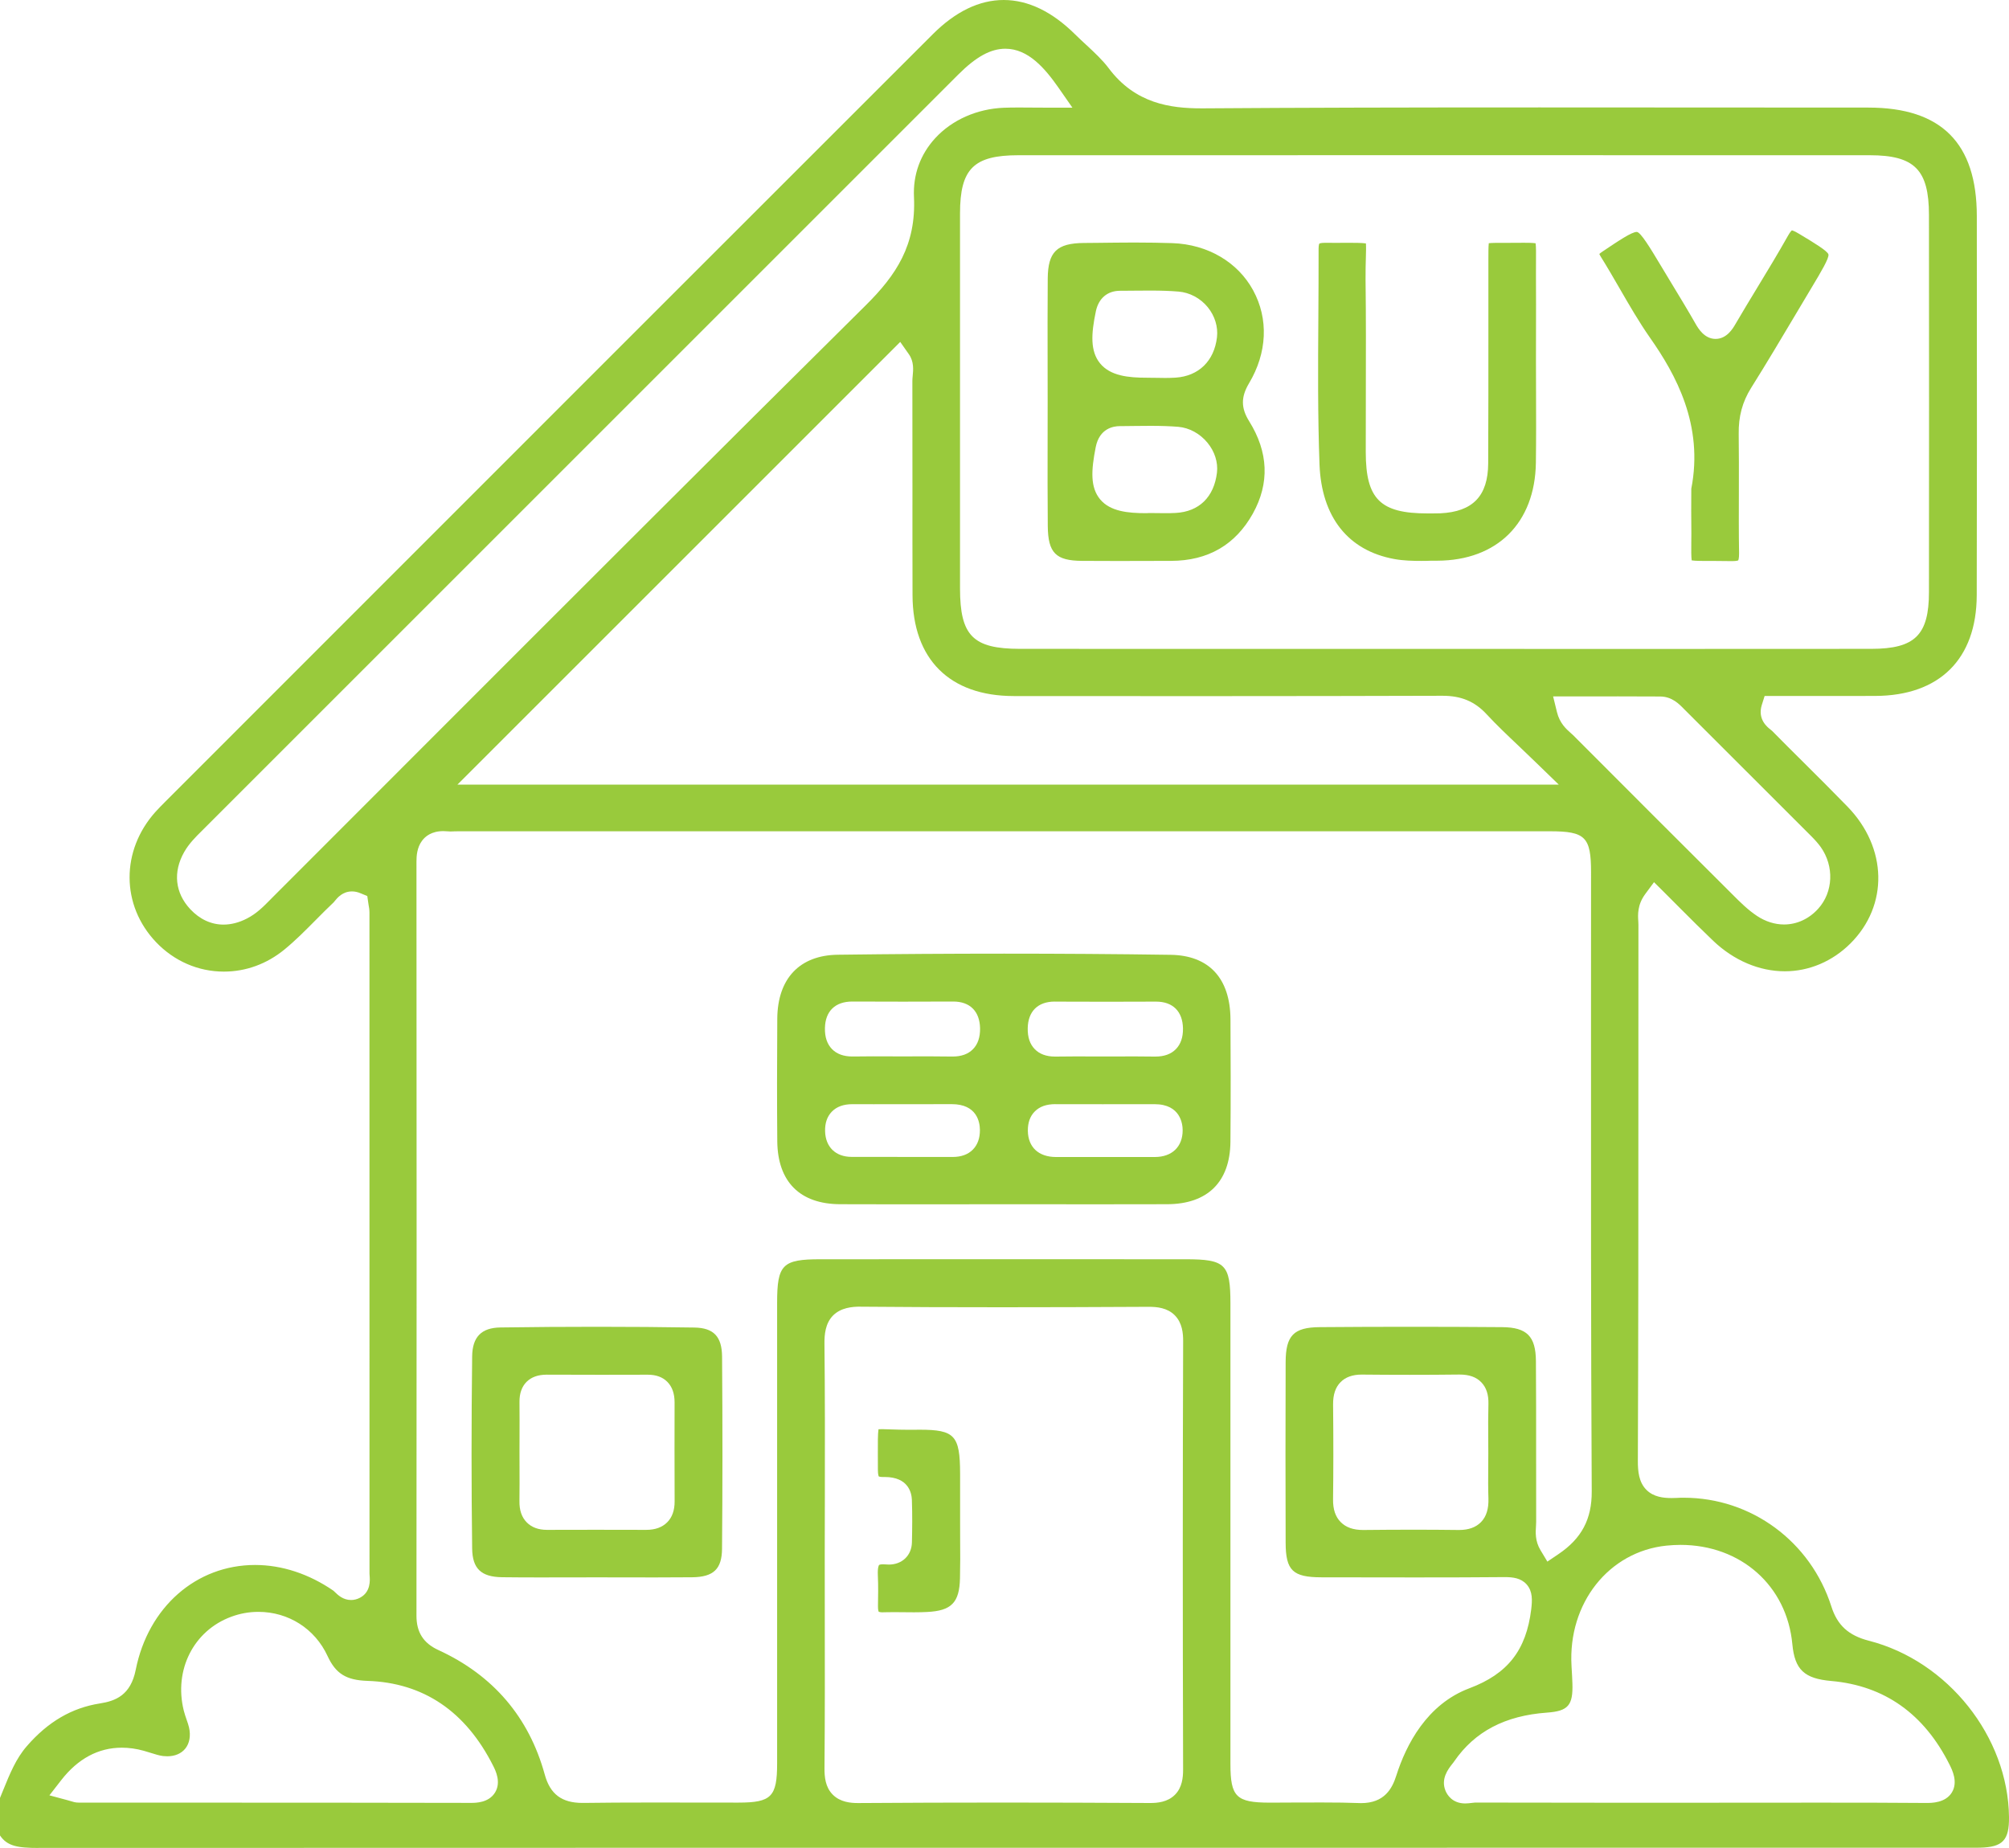
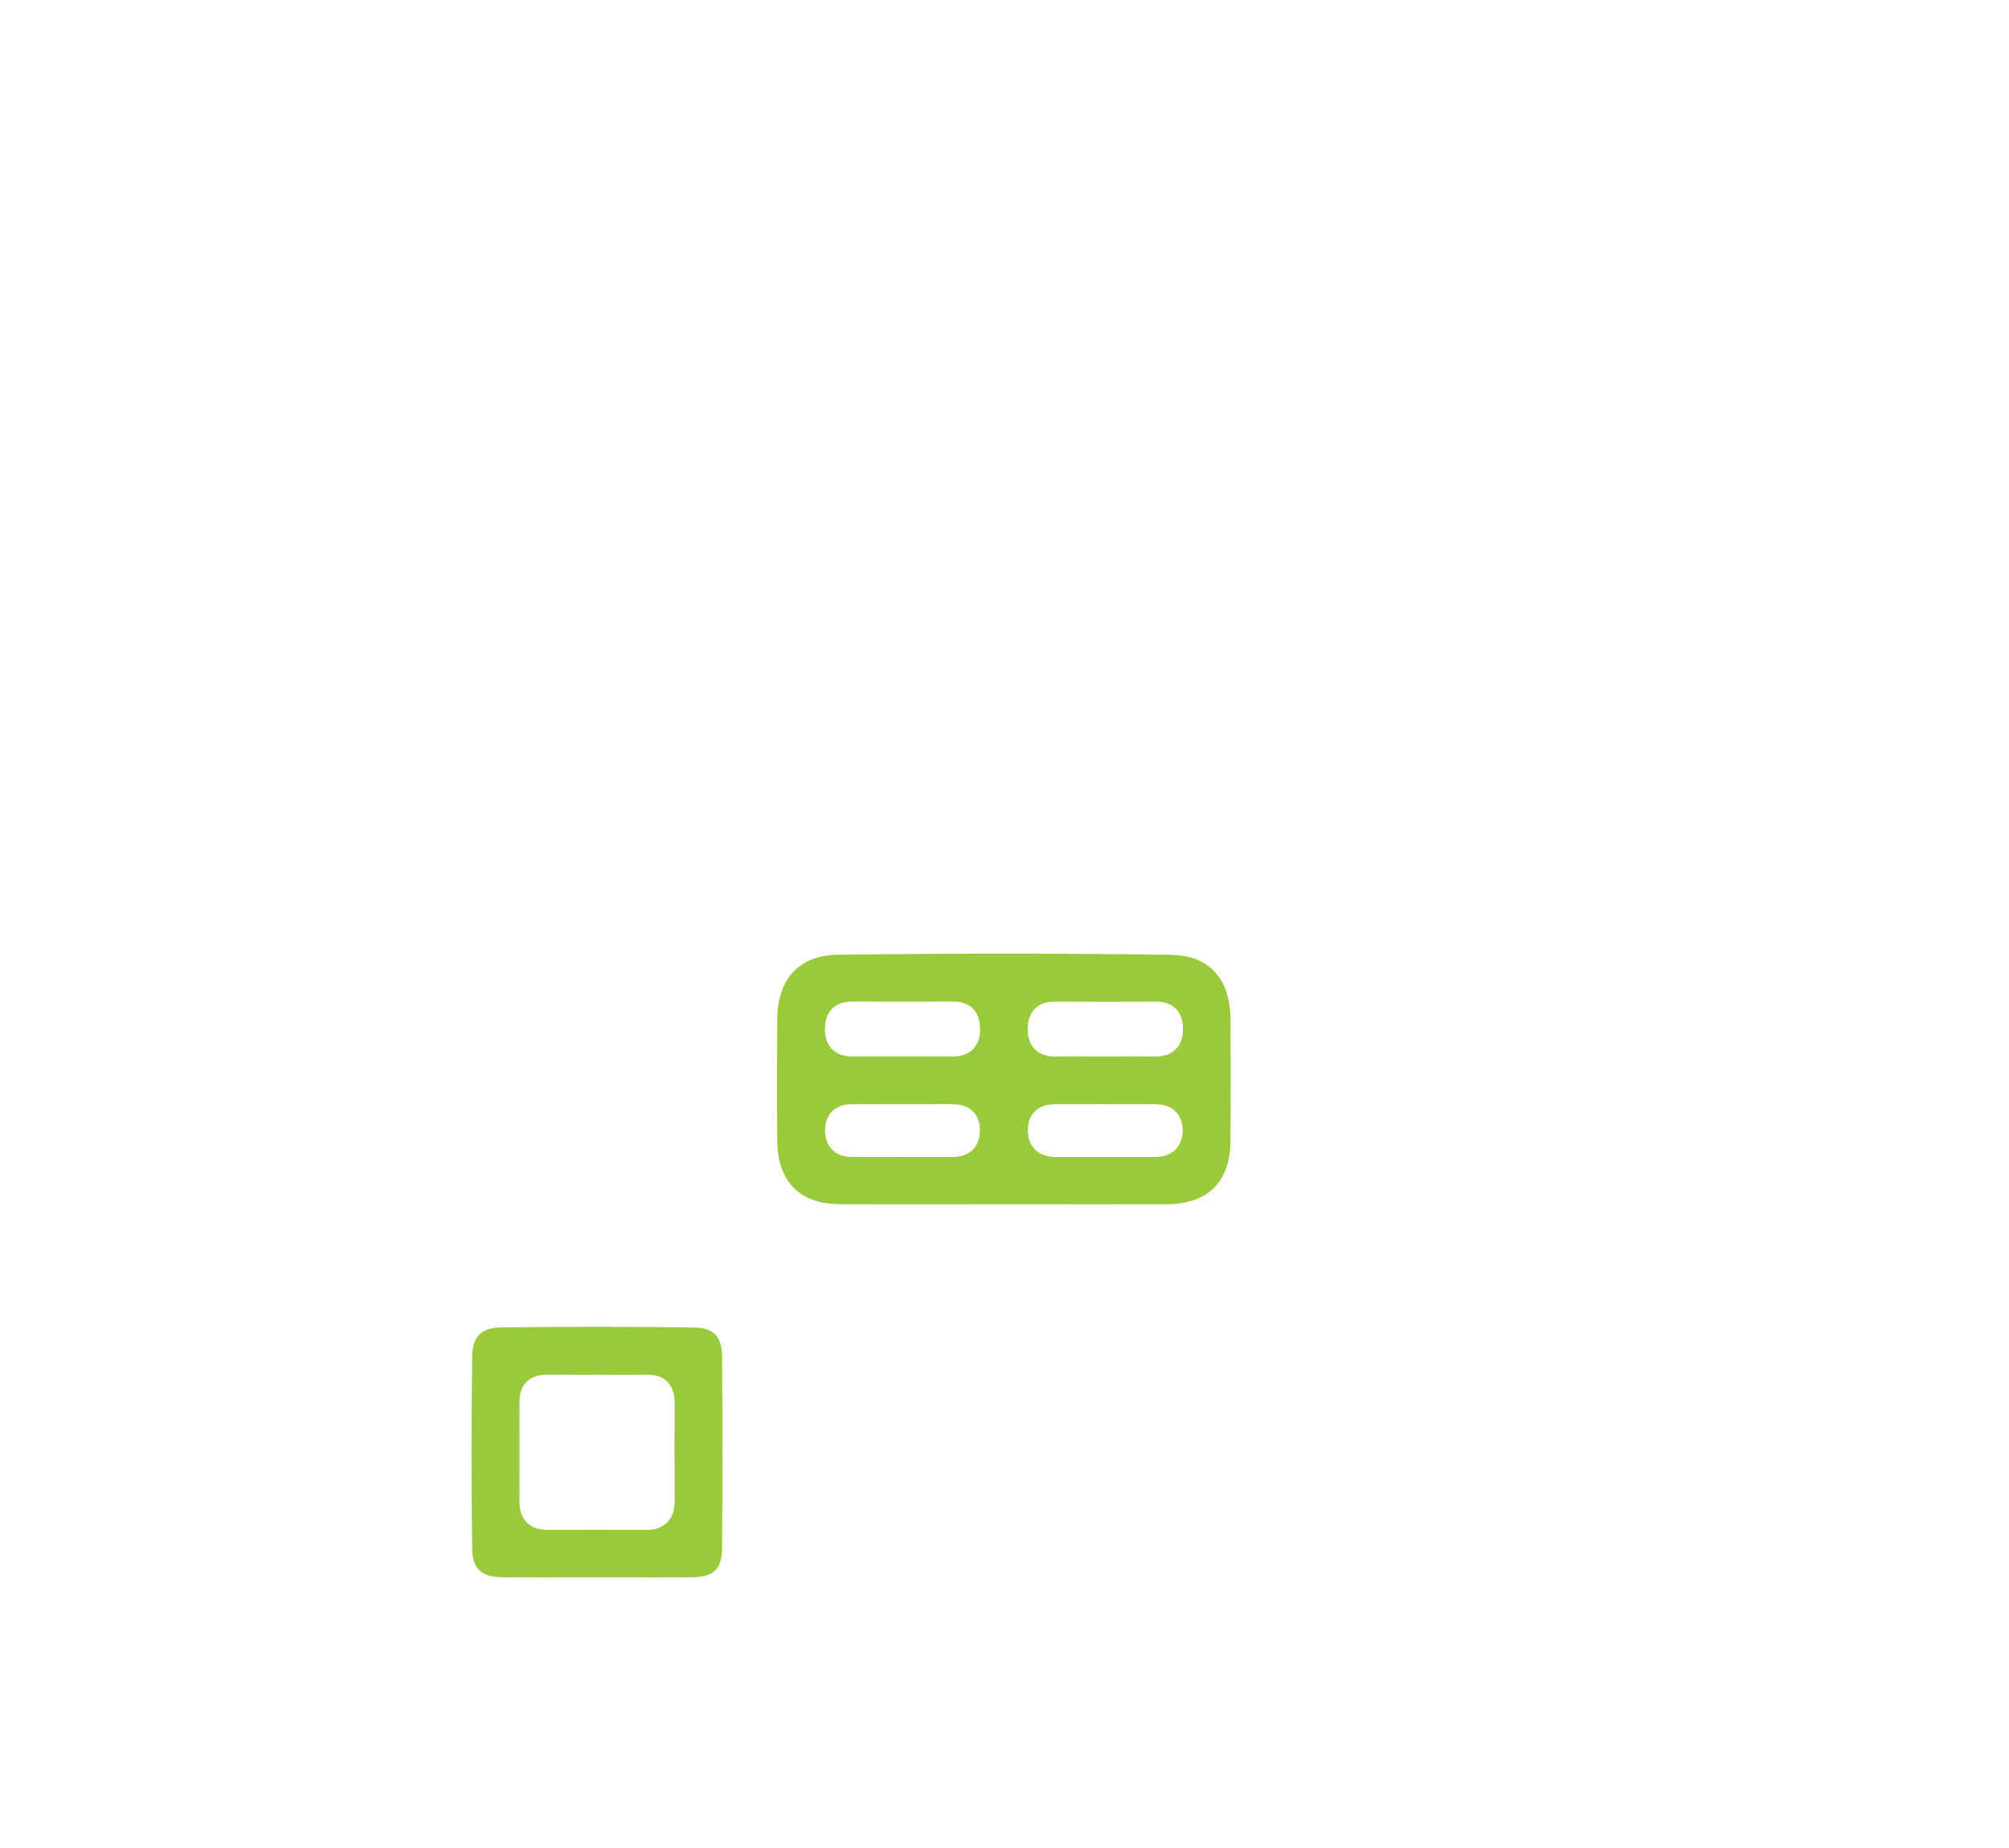
<svg xmlns="http://www.w3.org/2000/svg" width="50" height="46" viewBox="0 0 50 46" fill="none">
-   <path d="M0.958 45.999C0.441 45.999 0.179 45.954 0 45.688V44.754C0.027 44.688 0.054 44.624 0.08 44.558C0.244 44.155 0.398 43.773 0.67 43.462C1.195 42.857 1.789 42.511 2.485 42.402C2.875 42.341 3.252 42.198 3.378 41.564C3.689 40.004 4.883 38.955 6.349 38.955C7.017 38.955 7.691 39.177 8.299 39.596C8.312 39.606 8.325 39.619 8.337 39.632C8.413 39.705 8.54 39.827 8.738 39.827C8.814 39.827 8.889 39.808 8.96 39.77C9.231 39.627 9.208 39.332 9.199 39.221C9.198 39.203 9.196 39.186 9.196 39.17C9.197 33.685 9.196 28.2 9.195 22.715C9.195 22.642 9.184 22.579 9.174 22.528C9.171 22.512 9.169 22.498 9.167 22.483L9.141 22.304L8.974 22.235C8.903 22.205 8.831 22.189 8.761 22.189C8.525 22.189 8.395 22.35 8.332 22.427C8.324 22.438 8.315 22.448 8.307 22.458C8.155 22.602 8.005 22.752 7.861 22.898C7.598 23.163 7.35 23.414 7.077 23.637C6.638 23.996 6.117 24.185 5.572 24.185C4.934 24.185 4.333 23.924 3.882 23.45C3.01 22.533 3.006 21.17 3.871 20.207C3.945 20.125 4.024 20.045 4.099 19.97L8.399 15.668C13.335 10.73 18.272 5.791 23.211 0.856C23.778 0.288 24.373 0 24.979 0C25.586 0 26.184 0.288 26.758 0.856C26.847 0.944 26.94 1.03 27.033 1.116C27.242 1.31 27.439 1.493 27.594 1.699C28.253 2.579 29.129 2.697 29.9 2.697H29.948C32.365 2.68 34.945 2.674 38.314 2.674C39.749 2.674 41.185 2.675 42.621 2.676C43.914 2.677 45.207 2.678 46.5 2.678C48.315 2.678 49.198 3.561 49.199 5.378L49.2 7.209C49.202 9.702 49.204 12.28 49.197 14.815C49.193 16.405 48.27 17.319 46.668 17.323C46.446 17.324 46.224 17.324 46.003 17.324H43.918L43.848 17.547C43.736 17.907 43.989 18.102 44.071 18.166C44.082 18.175 44.092 18.182 44.102 18.191C44.369 18.462 44.639 18.732 44.91 19C45.264 19.352 45.629 19.716 45.982 20.08C46.975 21.103 47.005 22.536 46.053 23.485C45.605 23.931 45.025 24.177 44.421 24.177C43.785 24.177 43.153 23.908 42.64 23.42C42.362 23.155 42.094 22.888 41.812 22.605C41.685 22.476 41.555 22.346 41.425 22.217L41.165 21.959L40.947 22.254C40.749 22.522 40.763 22.771 40.774 22.936C40.776 22.965 40.778 22.993 40.777 23.021C40.776 24.388 40.776 25.756 40.776 27.123C40.776 30.151 40.776 33.282 40.763 36.361C40.762 36.625 40.787 36.895 40.975 37.084C41.155 37.266 41.406 37.289 41.603 37.289C41.641 37.289 41.682 37.288 41.725 37.286C41.785 37.282 41.846 37.281 41.905 37.281C43.587 37.281 45.064 38.371 45.58 39.991C45.728 40.456 46.007 40.71 46.51 40.84C48.479 41.344 49.979 43.233 50 45.231C50.006 45.806 49.846 45.977 49.284 45.992C49.236 45.993 49.188 45.994 49.141 45.994H36.603C24.724 45.994 12.844 45.994 0.963 45.998H0.958V45.999ZM41.824 38.455C41.71 38.455 41.593 38.462 41.478 38.473C40.039 38.62 39.021 39.908 39.112 41.468L39.115 41.525C39.123 41.651 39.13 41.778 39.134 41.903C39.152 42.45 39.028 42.592 38.502 42.63C37.458 42.705 36.704 43.101 36.194 43.841C36.18 43.863 36.162 43.885 36.144 43.907C36.042 44.037 35.854 44.279 35.976 44.576C36.015 44.67 36.141 44.891 36.467 44.891C36.529 44.891 36.585 44.883 36.636 44.877C36.664 44.873 36.697 44.869 36.713 44.869C37.785 44.872 38.857 44.873 39.928 44.873H42.297C42.798 44.873 43.298 44.873 43.799 44.872C44.298 44.872 44.799 44.871 45.299 44.871C46.35 44.871 47.16 44.873 47.927 44.879H47.943C48.073 44.879 48.416 44.879 48.577 44.619C48.737 44.359 48.586 44.056 48.521 43.926C47.888 42.66 46.898 41.959 45.579 41.843C44.904 41.784 44.668 41.561 44.608 40.928C44.473 39.472 43.327 38.455 41.824 38.455ZM32.912 44.867C33.264 44.867 33.55 44.871 33.814 44.881C33.834 44.883 33.854 44.883 33.873 44.883C34.459 44.883 34.65 44.517 34.751 44.198C34.997 43.426 35.512 42.421 36.573 42.023C37.524 41.665 37.984 41.077 38.109 40.059C38.135 39.84 38.149 39.613 37.996 39.44C37.853 39.279 37.651 39.257 37.453 39.257H37.428C36.78 39.263 36.081 39.265 35.233 39.265C34.682 39.265 34.13 39.264 33.578 39.263L32.887 39.262C32.175 39.261 31.999 39.092 31.997 38.401C31.992 36.964 31.992 35.493 31.997 33.907C31.999 33.244 32.197 33.04 32.844 33.035C33.599 33.029 34.36 33.026 35.109 33.026C35.867 33.026 36.633 33.029 37.385 33.035C38.001 33.04 38.221 33.261 38.226 33.879C38.232 34.648 38.231 35.431 38.231 36.188C38.231 36.752 38.23 37.316 38.232 37.879C38.232 37.913 38.23 37.948 38.228 37.983C38.217 38.141 38.203 38.358 38.339 38.585L38.511 38.871L38.788 38.684C39.364 38.295 39.619 37.814 39.615 37.123C39.594 33.192 39.596 29.195 39.597 25.33C39.598 24.124 39.598 22.916 39.598 21.71C39.598 20.835 39.456 20.692 38.579 20.692H11.405C11.37 20.692 11.335 20.693 11.301 20.694C11.271 20.695 11.242 20.697 11.213 20.697C11.188 20.697 11.162 20.695 11.137 20.693C11.101 20.69 11.066 20.688 11.033 20.688C10.741 20.688 10.583 20.819 10.502 20.93C10.378 21.098 10.365 21.305 10.365 21.447C10.37 27.777 10.37 34.093 10.365 40.22C10.365 40.63 10.538 40.902 10.911 41.073C12.275 41.7 13.165 42.743 13.558 44.172C13.692 44.661 13.982 44.878 14.497 44.878H14.53C15.02 44.871 15.558 44.868 16.225 44.868C16.562 44.868 16.899 44.869 17.235 44.869C17.572 44.87 17.91 44.87 18.247 44.87H18.379C19.198 44.87 19.341 44.724 19.341 43.895V32.432C19.341 31.477 19.472 31.345 20.419 31.345C21.897 31.344 23.376 31.344 24.854 31.344C26.405 31.344 27.957 31.344 29.509 31.345C30.498 31.345 30.623 31.469 30.623 32.447V43.91C30.623 44.726 30.768 44.87 31.599 44.871H31.644C31.856 44.871 32.067 44.87 32.278 44.868C32.493 44.869 32.703 44.867 32.912 44.867ZM21.405 32.525C21.211 32.525 20.929 32.549 20.733 32.745C20.539 32.942 20.517 33.223 20.519 33.446C20.533 34.715 20.531 36.007 20.529 37.256C20.527 37.729 20.526 38.203 20.526 38.676C20.526 39.145 20.526 39.615 20.527 40.084C20.529 41.37 20.531 42.7 20.52 44.007C20.518 44.232 20.541 44.486 20.726 44.672C20.912 44.859 21.171 44.881 21.349 44.881H21.363C22.515 44.873 23.723 44.869 24.955 44.869C26.118 44.869 27.35 44.873 28.618 44.88H28.628C28.804 44.88 29.058 44.859 29.241 44.676C29.423 44.495 29.445 44.243 29.445 44.045C29.434 40.172 29.435 36.684 29.446 33.38C29.447 33.195 29.426 32.928 29.237 32.739C29.051 32.552 28.794 32.529 28.59 32.529H28.578C27.241 32.536 26.048 32.54 24.934 32.54C23.684 32.54 22.536 32.536 21.421 32.526L21.405 32.525ZM3.032 43.503C2.449 43.503 1.941 43.775 1.523 44.312L1.23 44.689L1.691 44.813C1.719 44.82 1.741 44.828 1.76 44.833C1.814 44.85 1.875 44.87 1.953 44.87C2.988 44.871 4.021 44.871 5.054 44.871C7.24 44.871 9.499 44.872 11.722 44.877H11.724C11.837 44.877 12.163 44.876 12.32 44.62C12.479 44.363 12.332 44.07 12.277 43.96C11.593 42.599 10.539 41.885 9.143 41.84C8.615 41.822 8.355 41.66 8.152 41.221C7.84 40.544 7.181 40.122 6.43 40.122C6.201 40.122 5.976 40.162 5.76 40.242C4.82 40.585 4.322 41.568 4.574 42.581C4.594 42.662 4.621 42.736 4.645 42.808C4.668 42.875 4.691 42.939 4.704 42.997C4.751 43.206 4.718 43.393 4.612 43.525C4.513 43.649 4.354 43.717 4.163 43.717C4.129 43.717 4.093 43.715 4.057 43.711C3.965 43.699 3.864 43.668 3.757 43.634C3.698 43.615 3.638 43.597 3.578 43.58C3.392 43.528 3.208 43.503 3.032 43.503ZM33.885 34.216C33.663 34.216 33.488 34.279 33.365 34.403C33.237 34.532 33.176 34.714 33.178 34.958C33.187 35.87 33.186 36.621 33.177 37.323C33.174 37.57 33.236 37.755 33.368 37.888C33.499 38.02 33.68 38.084 33.923 38.084H33.939C34.343 38.08 34.746 38.077 35.15 38.077C35.539 38.077 35.927 38.079 36.302 38.084H36.318C36.55 38.084 36.733 38.018 36.86 37.887C36.992 37.751 37.052 37.558 37.044 37.3C37.035 37.047 37.037 36.787 37.039 36.535C37.041 36.414 37.042 36.295 37.041 36.174C37.041 36.051 37.039 35.927 37.039 35.802C37.037 35.521 37.036 35.231 37.044 34.949C37.05 34.714 36.992 34.537 36.866 34.407C36.741 34.277 36.564 34.215 36.328 34.215H36.312C35.907 34.22 35.495 34.222 35.085 34.222C34.69 34.222 34.294 34.22 33.899 34.216H33.885ZM25.023 1.213C24.656 1.213 24.294 1.411 23.848 1.857C17.593 8.111 11.338 14.365 5.085 20.62L5.024 20.681C4.873 20.83 4.702 21 4.584 21.209C4.301 21.707 4.356 22.226 4.736 22.632C4.971 22.883 5.257 23.015 5.562 23.015C5.752 23.015 5.949 22.965 6.145 22.864C6.384 22.743 6.56 22.563 6.716 22.405L6.79 22.33C8.024 21.097 9.255 19.863 10.488 18.629C14.107 15.008 17.848 11.263 21.547 7.599C22.308 6.845 22.803 6.098 22.747 4.903C22.721 4.35 22.904 3.844 23.276 3.439C23.695 2.983 24.318 2.708 24.985 2.682C25.095 2.678 25.214 2.676 25.359 2.676C25.464 2.676 25.573 2.677 25.687 2.678C25.813 2.679 25.944 2.68 26.084 2.68H26.69L26.344 2.183C26.009 1.704 25.592 1.213 25.023 1.213ZM38.75 17.727C38.818 18.003 38.981 18.147 39.09 18.244C39.111 18.262 39.132 18.28 39.151 18.299C40.491 19.644 41.805 20.957 43.057 22.204L43.123 22.27C43.307 22.454 43.498 22.646 43.728 22.799C43.938 22.938 44.17 23.012 44.401 23.012C44.721 23.012 45.023 22.873 45.252 22.619C45.626 22.206 45.653 21.562 45.315 21.085C45.255 21.002 45.182 20.918 45.087 20.822C44.041 19.775 42.996 18.73 41.949 17.686L41.909 17.646C41.79 17.524 41.612 17.339 41.32 17.337C40.973 17.335 40.625 17.334 40.276 17.334L38.654 17.335L38.75 17.727ZM11.385 19.53H38.794L38.233 18.986C38.084 18.843 37.943 18.707 37.808 18.578C37.505 18.291 37.245 18.044 36.998 17.778C36.705 17.461 36.367 17.319 35.904 17.319C34.112 17.324 32.207 17.328 29.901 17.328C28.343 17.328 26.786 17.326 25.228 17.326C23.633 17.324 22.715 16.409 22.711 14.814C22.708 13.915 22.709 13.016 22.709 12.118C22.709 11.238 22.709 10.359 22.707 9.479C22.707 9.444 22.711 9.402 22.715 9.357C22.73 9.207 22.749 9.001 22.621 8.819L22.405 8.511L11.385 19.53ZM41.672 16.153C43.306 16.153 44.942 16.153 46.576 16.151C47.66 16.15 48.008 15.806 48.008 14.735C48.011 11.607 48.011 8.478 48.008 5.35C48.007 4.226 47.65 3.865 46.536 3.864C43.087 3.864 39.637 3.863 36.187 3.863C32.573 3.863 28.959 3.863 25.345 3.864C24.233 3.864 23.894 4.202 23.893 5.31C23.891 8.422 23.892 11.533 23.893 14.645C23.893 15.826 24.215 16.15 25.384 16.151C26.951 16.152 28.518 16.152 30.085 16.152L41.672 16.153Z" fill="#99CA3C" />
  <path d="M22.505 29.978C21.973 29.978 21.439 29.977 20.907 29.975C19.908 29.971 19.355 29.415 19.345 28.411C19.337 27.475 19.337 26.475 19.345 25.355C19.353 24.357 19.901 23.778 20.85 23.765C22.243 23.747 23.638 23.738 24.993 23.738C26.384 23.738 27.778 23.747 29.133 23.767C30.088 23.78 30.617 24.35 30.624 25.369C30.629 26.209 30.633 27.314 30.623 28.424C30.613 29.421 30.054 29.972 29.049 29.975C28.511 29.977 27.972 29.977 27.434 29.977C27.021 29.977 24.931 29.976 24.931 29.976C24.526 29.976 22.91 29.978 22.505 29.978ZM26.268 27.484C26.043 27.484 25.874 27.544 25.753 27.667C25.636 27.784 25.579 27.946 25.581 28.148C25.587 28.555 25.848 28.799 26.279 28.8H28.25C28.415 28.8 28.58 28.8 28.744 28.8C29.17 28.799 29.434 28.544 29.434 28.135C29.434 27.983 29.384 27.485 28.735 27.485C28.304 27.486 27.874 27.486 27.445 27.486C27.053 27.486 26.661 27.486 26.269 27.485H26.268V27.484ZM21.213 27.485C20.994 27.485 20.823 27.547 20.703 27.671C20.586 27.791 20.529 27.956 20.535 28.161C20.546 28.552 20.798 28.796 21.193 28.797C21.959 28.799 22.725 28.799 23.491 28.799H23.708C23.922 28.799 24.091 28.738 24.211 28.617C24.331 28.496 24.39 28.33 24.388 28.123C24.386 27.931 24.314 27.484 23.686 27.484C23.458 27.485 23.236 27.485 23.013 27.485C22.841 27.485 21.742 27.486 21.742 27.486C21.567 27.486 21.393 27.486 21.217 27.485H21.213ZM23.193 26.295C23.357 26.295 23.52 26.296 23.683 26.299H23.71C23.926 26.299 24.096 26.238 24.215 26.116C24.336 25.994 24.395 25.819 24.392 25.598C24.384 25.174 24.142 24.93 23.725 24.93C23.305 24.932 22.891 24.933 22.477 24.933C22.055 24.933 21.634 24.932 21.212 24.93C20.785 24.93 20.539 25.171 20.531 25.592C20.526 25.815 20.586 25.99 20.707 26.114C20.826 26.236 20.997 26.298 21.212 26.298H21.236C21.399 26.295 21.562 26.294 21.726 26.294C21.849 26.294 21.974 26.295 22.097 26.295C22.219 26.296 22.34 26.296 22.461 26.296C22.583 26.296 22.706 26.295 22.829 26.295C22.949 26.296 23.07 26.295 23.193 26.295ZM26.25 24.931C25.831 24.931 25.586 25.173 25.578 25.593C25.574 25.82 25.632 25.992 25.755 26.117C25.873 26.238 26.042 26.3 26.256 26.3H26.282C26.446 26.297 26.608 26.296 26.772 26.296C26.894 26.296 27.016 26.297 27.138 26.297C27.26 26.298 27.384 26.298 27.506 26.298C27.629 26.298 27.751 26.298 27.874 26.297C27.995 26.297 28.117 26.296 28.238 26.296C28.402 26.296 28.567 26.297 28.731 26.3H28.756C28.974 26.3 29.146 26.238 29.265 26.115C29.386 25.992 29.445 25.819 29.442 25.599C29.434 25.175 29.19 24.932 28.772 24.932C28.361 24.934 27.955 24.935 27.55 24.935C27.12 24.935 26.69 24.934 26.259 24.932H26.25V24.931Z" fill="#99CA3C" />
  <path d="M13.431 39.265C13.12 39.265 12.808 39.264 12.496 39.26C11.973 39.253 11.757 39.045 11.751 38.543C11.731 37.007 11.731 35.399 11.751 33.764C11.756 33.279 11.981 33.049 12.456 33.043C13.273 33.031 14.083 33.026 14.865 33.026C15.683 33.026 16.497 33.032 17.283 33.045C17.762 33.053 17.967 33.269 17.971 33.77C17.984 35.502 17.983 37.066 17.97 38.552C17.966 39.056 17.758 39.255 17.228 39.261C16.92 39.264 16.611 39.265 16.302 39.265C16.059 39.265 15.817 39.264 15.574 39.264C15.336 39.263 15.1 39.263 14.863 39.263H14.848C14.611 39.263 14.376 39.264 14.139 39.264C13.903 39.265 13.667 39.265 13.431 39.265ZM14.821 38.079C15.242 38.079 15.664 38.08 16.084 38.081C16.307 38.081 16.48 38.018 16.604 37.894C16.729 37.77 16.791 37.594 16.79 37.372C16.786 36.518 16.788 35.65 16.789 34.906C16.789 34.689 16.729 34.518 16.608 34.396C16.491 34.278 16.328 34.219 16.125 34.219C15.733 34.22 15.346 34.221 14.959 34.221C14.508 34.221 14.057 34.22 13.606 34.218C13.39 34.218 13.223 34.279 13.104 34.398C12.986 34.518 12.927 34.686 12.929 34.896C12.932 35.203 12.931 35.511 12.93 35.817L12.929 36.127C12.929 36.25 12.929 36.373 12.93 36.495C12.931 36.779 12.932 37.071 12.928 37.356C12.923 37.59 12.983 37.766 13.11 37.895C13.232 38.019 13.401 38.081 13.613 38.081C14.018 38.08 14.419 38.079 14.821 38.079Z" fill="#99CA3C" />
-   <path d="M27.821 13.964C27.524 13.964 27.227 13.963 26.93 13.961C26.276 13.957 26.084 13.762 26.077 13.097C26.07 12.378 26.072 11.647 26.073 10.939C26.074 10.623 26.074 10.306 26.074 9.991C26.074 9.685 26.073 9.381 26.073 9.076C26.072 8.373 26.07 7.647 26.076 6.933C26.082 6.27 26.301 6.054 26.977 6.048L27.308 6.045C27.615 6.042 27.922 6.037 28.229 6.037C28.592 6.037 28.895 6.043 29.183 6.052C30.055 6.084 30.805 6.522 31.188 7.226C31.576 7.938 31.539 8.782 31.085 9.542C30.883 9.882 30.883 10.155 31.089 10.485C31.569 11.255 31.601 12.028 31.181 12.784C30.747 13.563 30.063 13.959 29.147 13.961L28.707 13.962C28.414 13.963 28.118 13.964 27.821 13.964ZM28.604 12.77C28.669 12.77 28.734 12.771 28.799 12.772C28.867 12.773 28.936 12.774 29.003 12.774C29.089 12.774 29.174 12.773 29.26 12.768C29.842 12.737 30.216 12.372 30.288 11.763C30.317 11.51 30.232 11.239 30.053 11.022C29.866 10.793 29.6 10.648 29.324 10.624C29.122 10.608 28.906 10.6 28.627 10.6C28.505 10.6 28.383 10.601 28.261 10.603C28.141 10.604 28.021 10.607 27.901 10.607H27.87C27.719 10.607 27.363 10.657 27.27 11.131C27.156 11.71 27.133 12.129 27.378 12.427C27.629 12.732 28.078 12.774 28.526 12.774L28.604 12.77ZM28.599 9.403C28.663 9.403 28.729 9.404 28.793 9.405C28.862 9.406 28.93 9.408 28.998 9.408C29.098 9.408 29.181 9.405 29.26 9.4C29.834 9.361 30.218 8.986 30.288 8.397C30.319 8.137 30.235 7.864 30.059 7.647C29.875 7.422 29.61 7.281 29.331 7.258C29.127 7.241 28.91 7.233 28.628 7.233C28.508 7.233 28.387 7.234 28.268 7.235C28.15 7.237 28.032 7.238 27.914 7.238H27.878C27.561 7.238 27.341 7.425 27.273 7.752C27.157 8.307 27.13 8.738 27.377 9.043C27.634 9.359 28.087 9.402 28.54 9.402L28.599 9.403Z" fill="#99CA3C" />
-   <path d="M35.377 13.962C35.169 13.962 34.925 13.957 34.7 13.915C33.55 13.705 32.89 12.869 32.84 11.563C32.795 10.346 32.803 9.102 32.811 7.9C32.815 7.341 32.818 6.762 32.817 6.193C32.817 6.096 32.835 6.065 32.836 6.063C32.836 6.063 32.87 6.044 32.971 6.044C33.072 6.045 33.158 6.045 33.237 6.045L33.606 6.044C33.699 6.044 33.899 6.044 33.995 6.059C34.001 6.134 33.998 6.275 33.994 6.402C33.99 6.552 33.984 6.739 33.986 6.966C33.998 7.892 33.995 8.833 33.993 9.743C33.992 10.248 33.991 10.753 33.991 11.257C33.993 12.424 34.352 12.78 35.528 12.78H35.644C35.712 12.78 35.778 12.779 35.846 12.777C36.656 12.739 37.034 12.345 37.038 11.536C37.044 10.415 37.043 9.277 37.043 8.176C37.043 7.6 37.043 7.025 37.043 6.45C37.043 6.302 37.043 6.138 37.053 6.054C37.129 6.045 37.266 6.045 37.324 6.045H37.516C37.603 6.045 37.683 6.045 37.756 6.044C37.816 6.044 37.872 6.043 37.924 6.043C37.982 6.043 38.138 6.043 38.218 6.055C38.231 6.139 38.229 6.315 38.228 6.485C38.227 6.588 38.226 6.705 38.227 6.837C38.23 7.339 38.229 7.841 38.228 8.342L38.227 8.957C38.227 9.23 38.228 9.504 38.229 9.776C38.231 10.349 38.233 10.94 38.225 11.52C38.203 13.017 37.262 13.951 35.771 13.957C35.712 13.957 35.652 13.958 35.593 13.958C35.521 13.962 35.449 13.962 35.377 13.962Z" fill="#99CA3C" />
-   <path d="M43.092 13.967C42.937 13.964 42.798 13.963 42.677 13.963H42.458C42.365 13.963 42.189 13.963 42.103 13.949C42.09 13.865 42.091 13.683 42.093 13.507C42.095 13.369 42.096 13.207 42.093 13.018C42.09 12.818 42.091 12.616 42.092 12.415C42.092 12.332 42.093 12.248 42.093 12.165C42.403 10.577 41.707 9.321 41.063 8.403C40.791 8.013 40.544 7.587 40.306 7.174C40.157 6.916 40.003 6.65 39.842 6.392C39.822 6.36 39.81 6.336 39.804 6.322C39.817 6.309 39.841 6.289 39.881 6.263L39.9 6.25C40.282 5.994 40.61 5.773 40.735 5.773C40.831 5.773 41.079 6.186 41.319 6.586C41.408 6.734 41.497 6.881 41.585 7.027C41.791 7.366 42.004 7.717 42.203 8.066C42.261 8.167 42.416 8.436 42.697 8.436C42.977 8.436 43.13 8.173 43.188 8.073C43.367 7.767 43.554 7.457 43.736 7.158C43.992 6.737 44.256 6.301 44.503 5.862C44.551 5.778 44.582 5.745 44.595 5.734C44.613 5.737 44.663 5.752 44.765 5.814L44.797 5.833C45.135 6.036 45.485 6.247 45.506 6.333C45.528 6.422 45.316 6.777 45.111 7.119C44.98 7.338 44.85 7.557 44.72 7.775C44.352 8.393 43.972 9.034 43.584 9.652C43.365 10.001 43.266 10.367 43.273 10.802C43.279 11.274 43.278 11.756 43.277 12.222C43.276 12.728 43.273 13.251 43.282 13.766C43.284 13.903 43.263 13.945 43.26 13.95C43.257 13.95 43.221 13.967 43.116 13.967H43.092Z" fill="#99CA3C" />
-   <path d="M21.972 40.134C21.897 40.134 21.869 40.118 21.869 40.118C21.869 40.118 21.849 40.084 21.851 39.975C21.855 39.732 21.86 39.474 21.848 39.215C21.838 38.999 21.879 38.954 21.879 38.954C21.881 38.952 21.908 38.938 21.977 38.938C21.998 38.938 22.02 38.939 22.044 38.941C22.07 38.943 22.095 38.945 22.121 38.945C22.453 38.945 22.69 38.717 22.696 38.39C22.704 38.058 22.708 37.702 22.695 37.335C22.689 37.164 22.611 36.765 22.018 36.765H21.966C21.899 36.765 21.875 36.752 21.871 36.751C21.871 36.751 21.849 36.713 21.849 36.583C21.849 36.438 21.849 36.309 21.848 36.194C21.847 35.934 21.846 35.687 21.864 35.577C21.884 35.575 21.913 35.574 21.954 35.574C22.018 35.574 22.092 35.577 22.179 35.581C22.302 35.585 22.457 35.59 22.637 35.59C22.685 35.59 22.733 35.59 22.785 35.589C22.82 35.588 22.854 35.588 22.887 35.588C23.761 35.588 23.893 35.731 23.895 36.68C23.896 37.039 23.895 37.399 23.895 37.758V37.865C23.895 38.019 23.896 38.174 23.896 38.328C23.899 38.644 23.9 38.971 23.892 39.289C23.878 39.892 23.679 40.096 23.073 40.125C22.977 40.13 22.875 40.133 22.749 40.133C22.667 40.133 22.583 40.132 22.501 40.131C22.415 40.13 22.331 40.129 22.245 40.129C22.161 40.129 22.076 40.13 21.993 40.132L21.972 40.134Z" fill="#99CA3C" />
</svg>